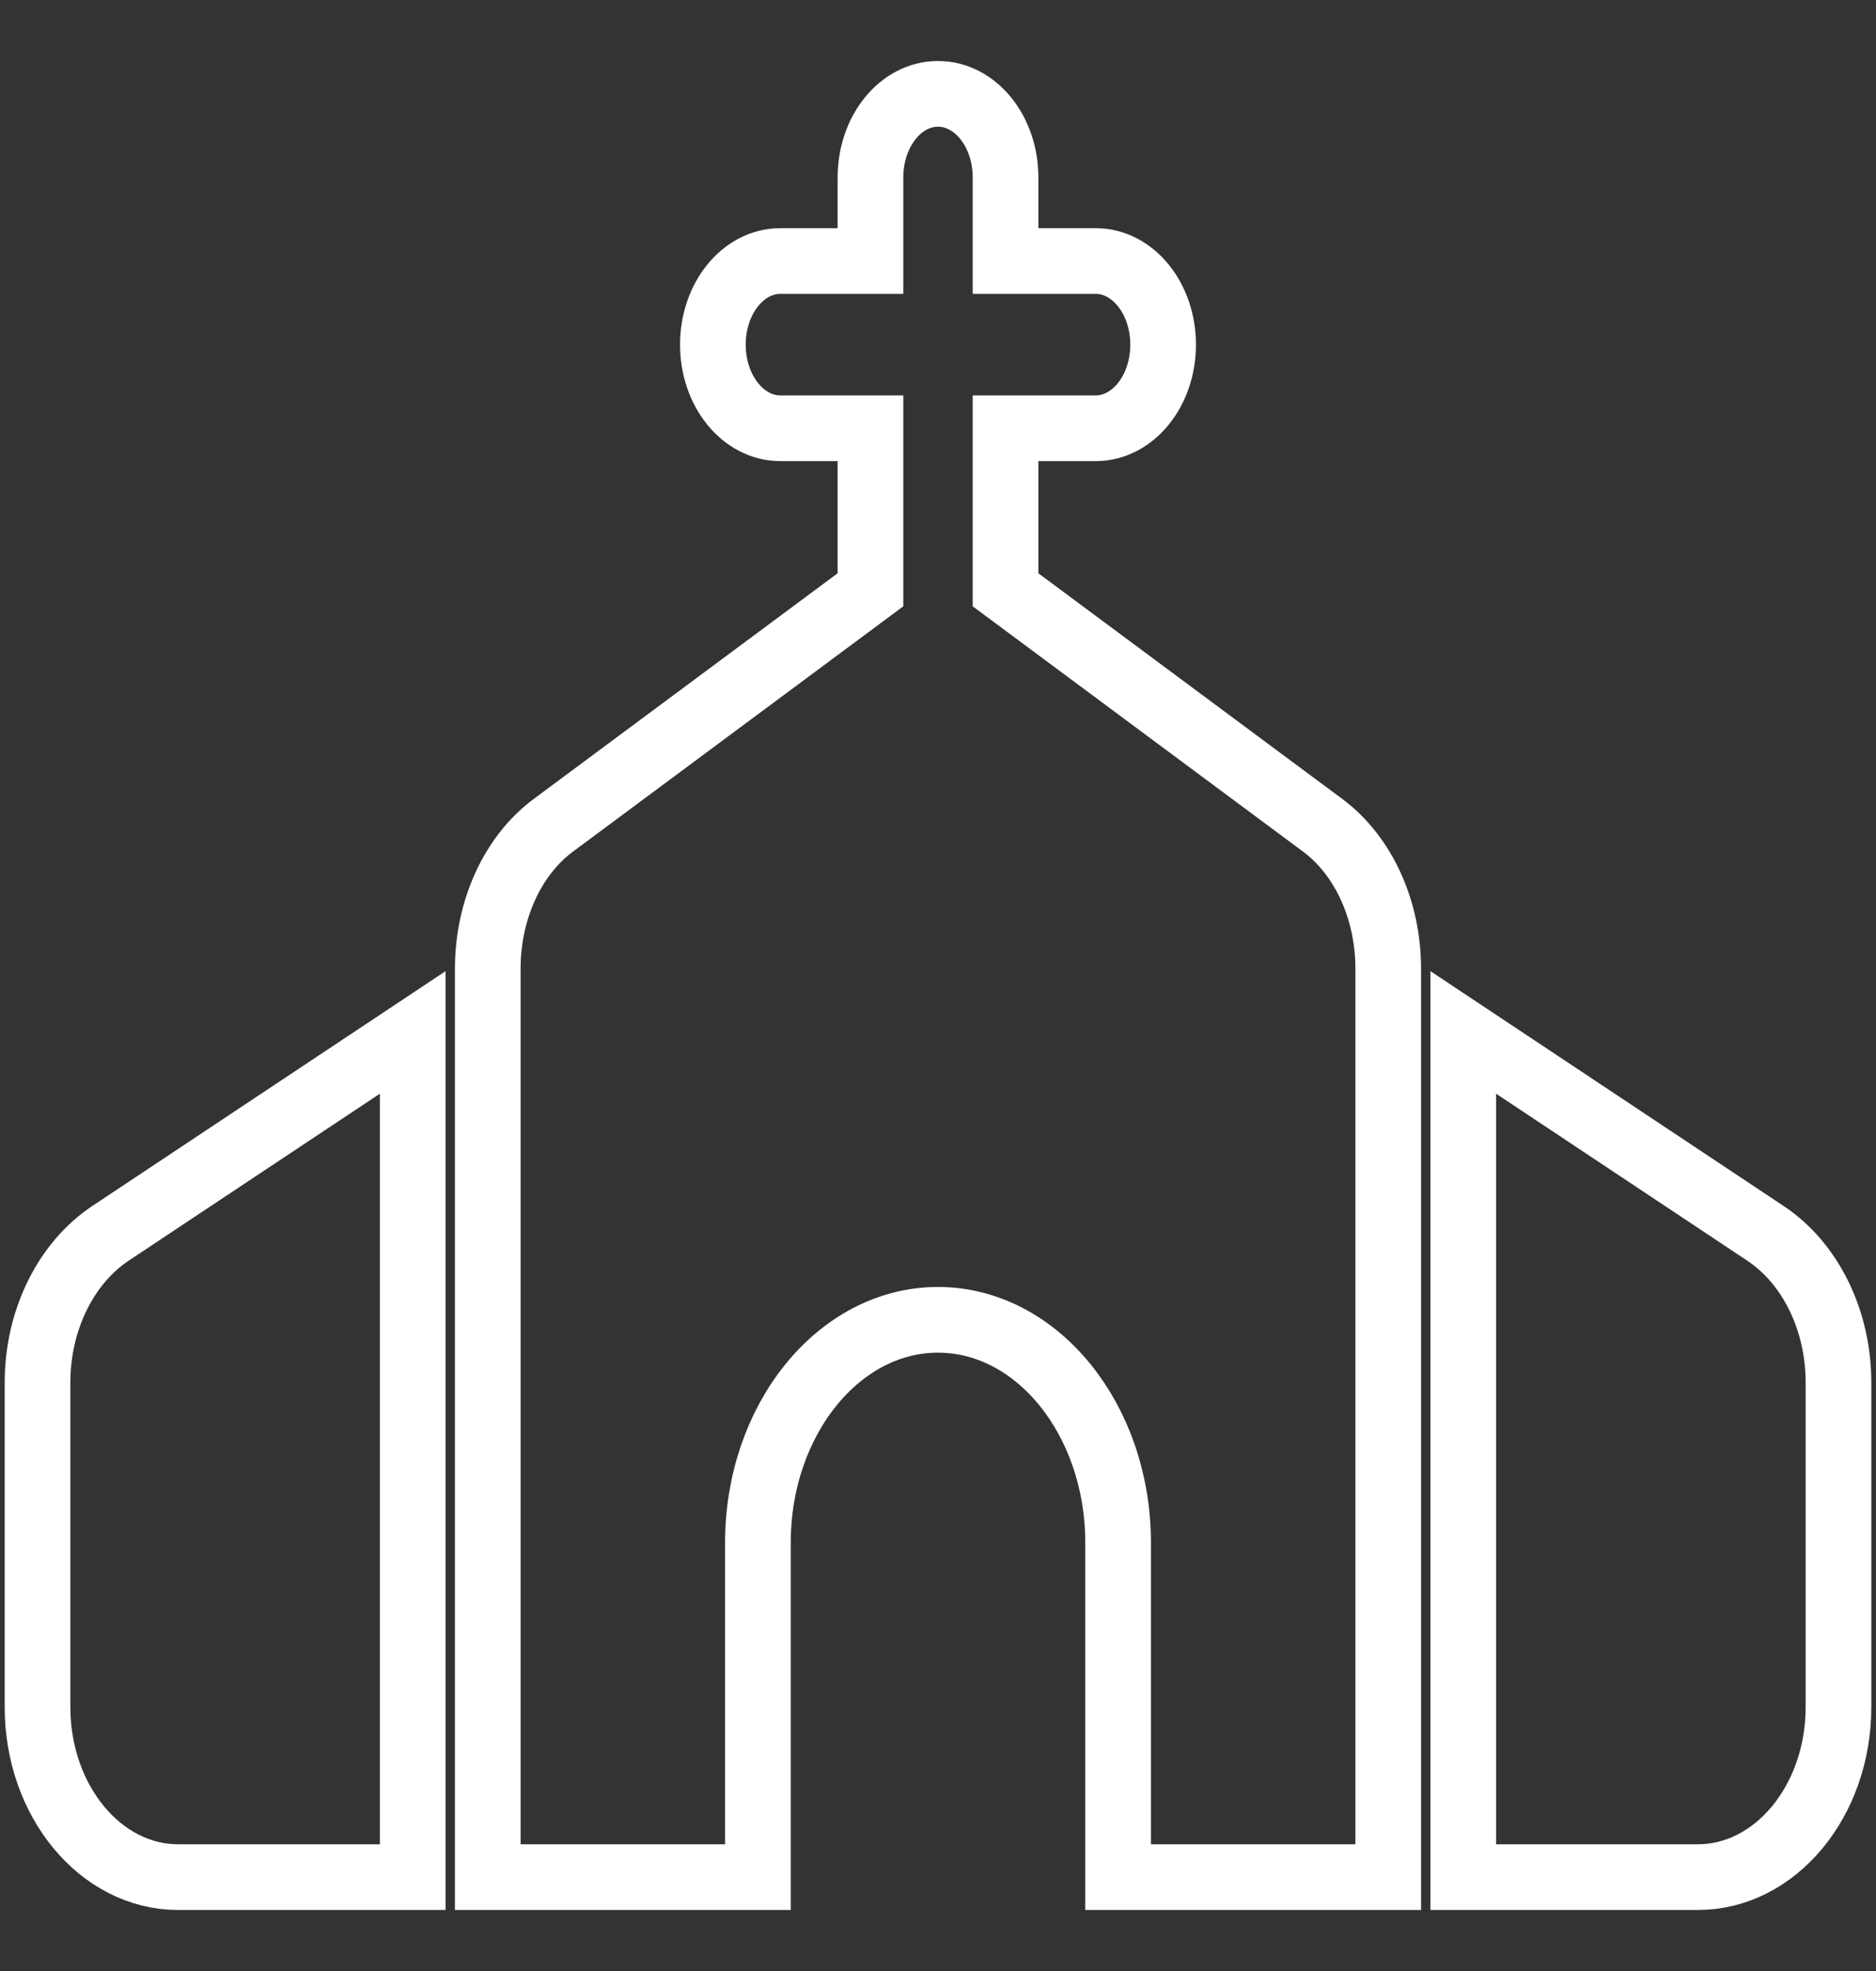
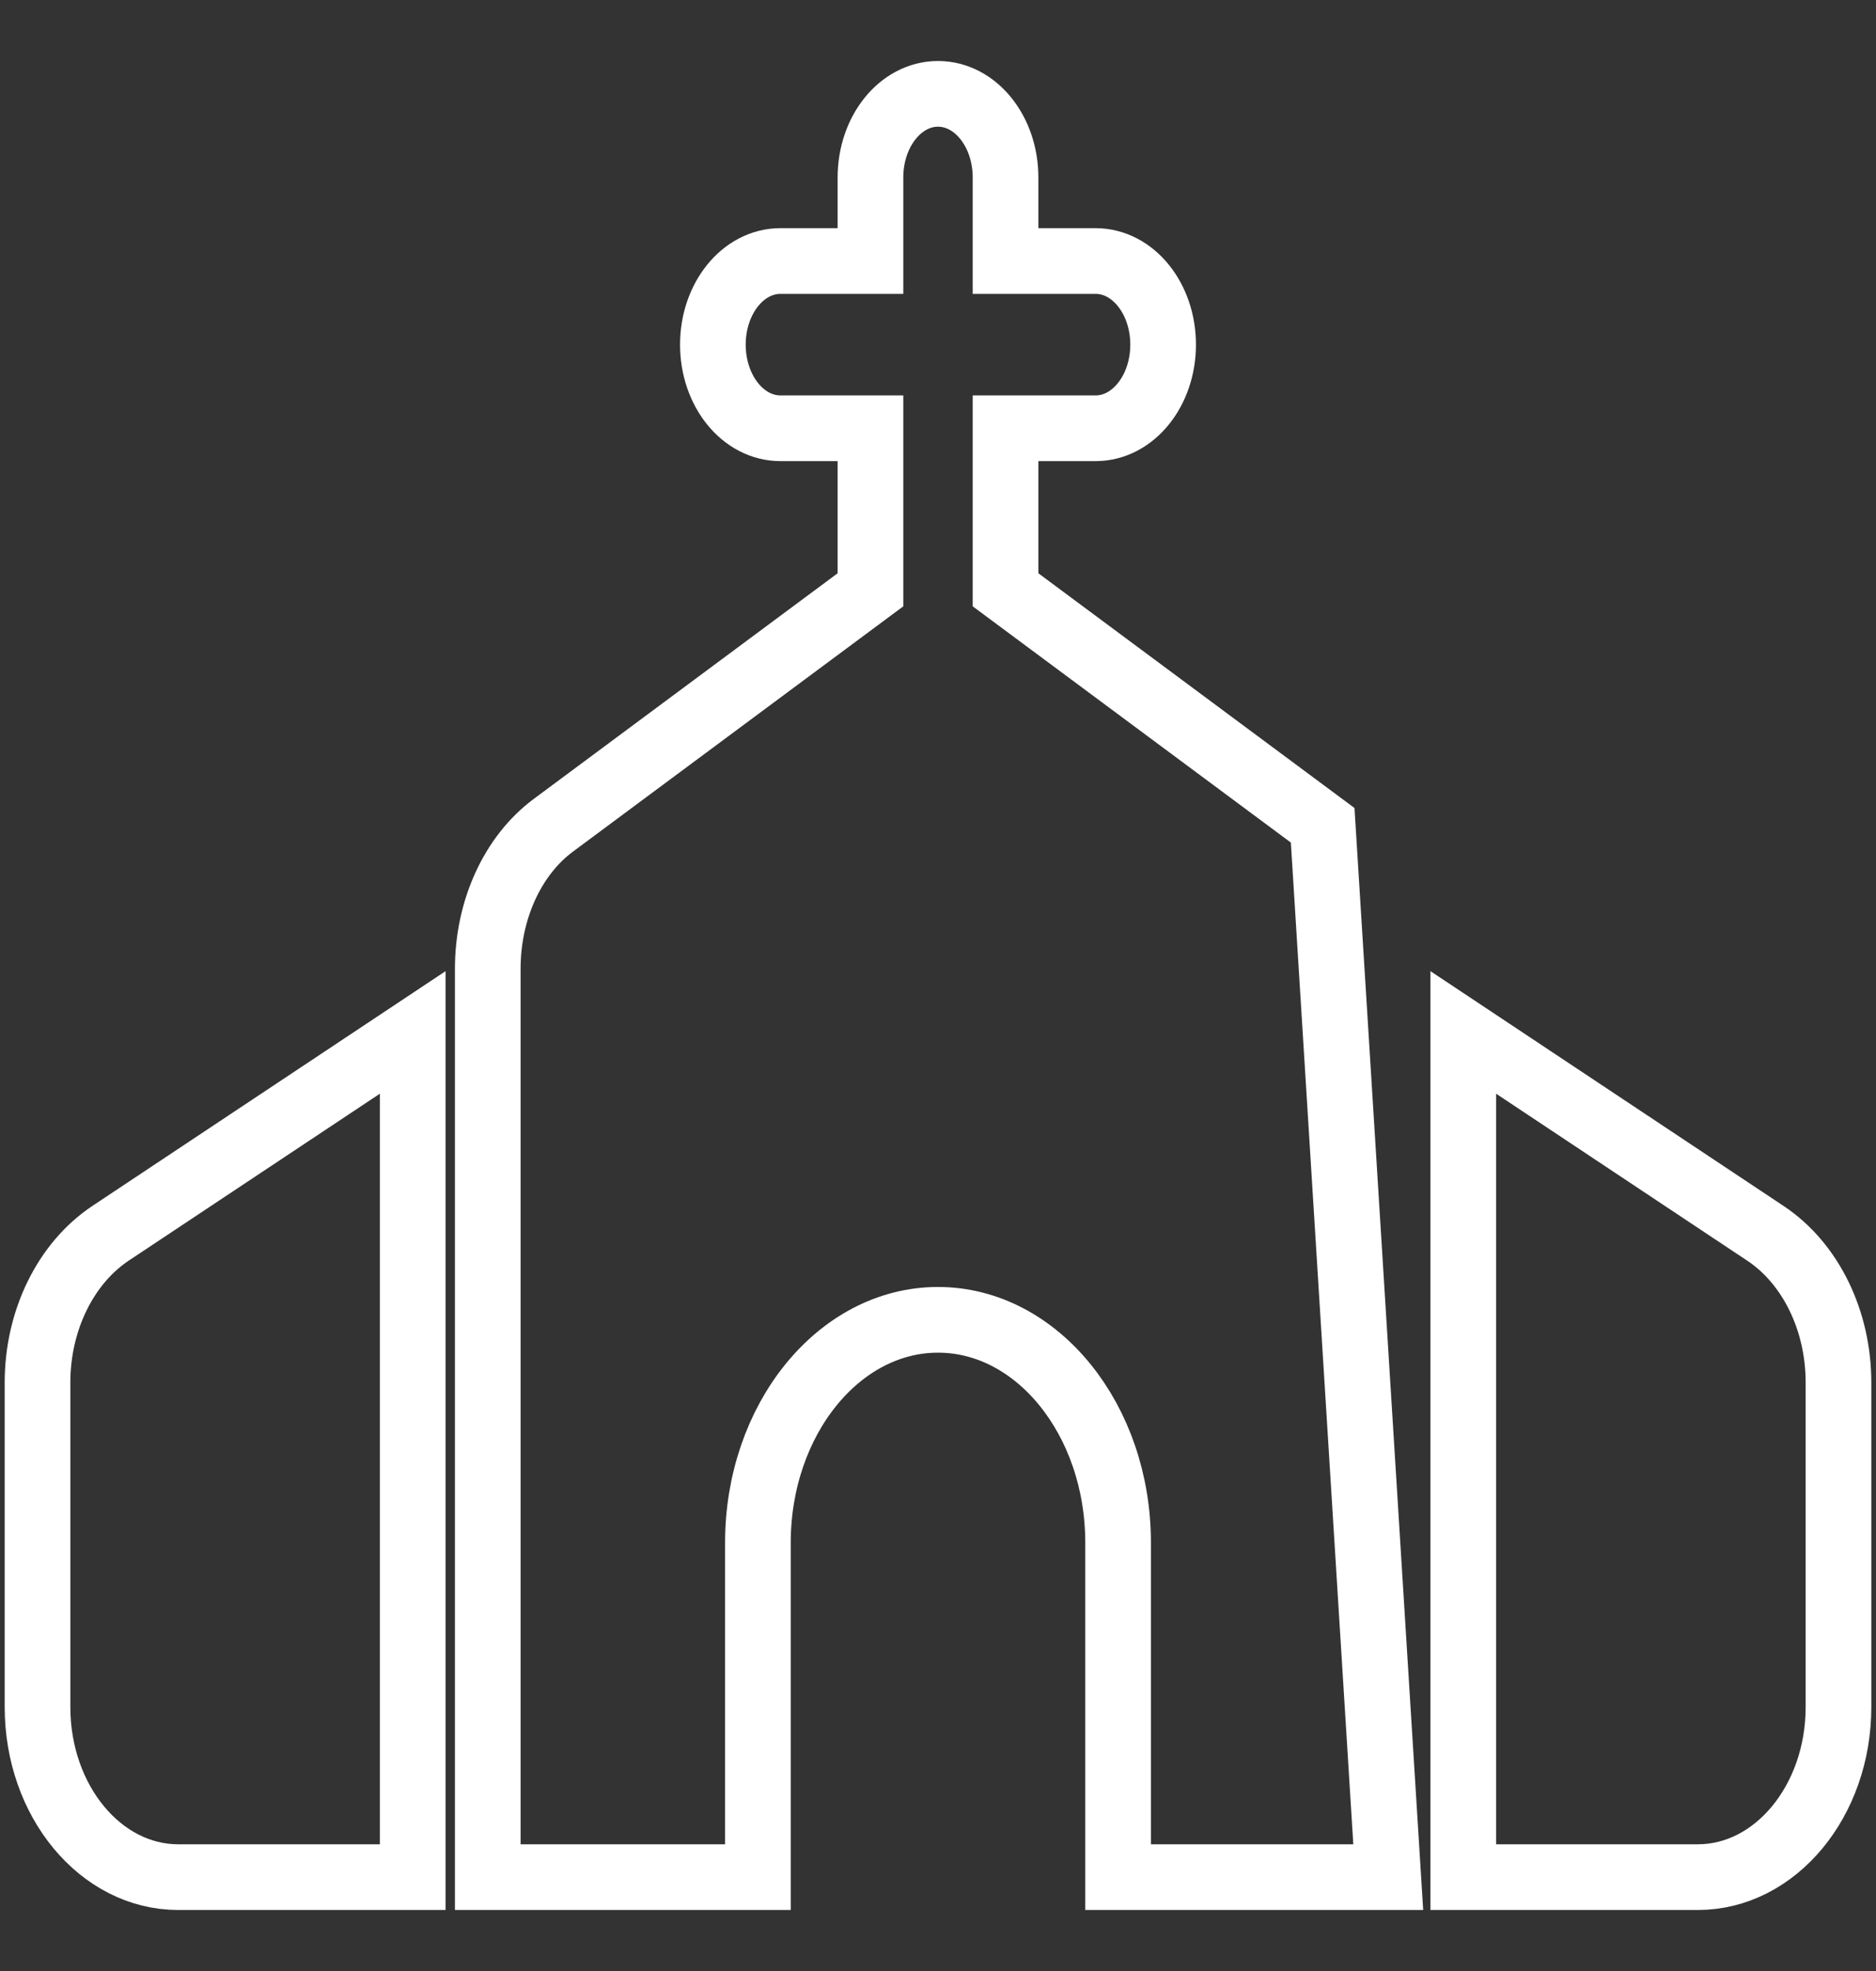
<svg xmlns="http://www.w3.org/2000/svg" width="20px" height="21px" viewBox="0 0 20 21" version="1.1">
  <rect x="0" y="0" width="20" height="21" fill="#333333" stroke="none" />
  <title>Shape</title>
  <g id="Approved-UI---Web-Design" stroke="none" stroke-width="1" fill="none" fill-rule="evenodd">
    <g id="02---Venue-Page" transform="translate(-720, -5638)" fill-rule="nonzero" stroke="#FFFFFF" stroke-width="0.7">
      <g id="our-location-copy" transform="translate(0, 5132)">
        <g id="ourlocation-icon-copy-9" transform="translate(710, 496)">
          <g id="ourlocation-icon/hotel" transform="translate(10.4, 11)">
-             <path d="M10.32,1.781 L11.28,1.781 C11.679,1.781 12,2.18 12,2.672 C12,3.164 11.679,3.563 11.28,3.563 L10.32,3.563 L10.32,5.284 L13.701,7.793 C14.136,8.116 14.4,8.695 14.4,9.322 L14.4,19 L11.52,19 L11.52,15.437 C11.52,14.128 10.659,13.062 9.6,13.062 C8.541,13.062 7.68,14.128 7.68,15.437 L7.68,19 L4.8,19 L4.8,9.322 C4.8,8.695 5.064,8.116 5.499,7.793 L8.88,5.284 L8.88,3.563 L7.92,3.563 C7.521,3.563 7.2,3.164 7.2,2.672 C7.2,2.18 7.521,1.781 7.92,1.781 L8.88,1.781 L8.88,0.891 C8.88,0.399 9.201,0 9.6,0 C9.999,0 10.32,0.399 10.32,0.891 L10.32,1.781 Z M0.777,12.141 L4,10 L4,19 L1.5,19 C0.672,19 0,18.188 0,17.188 L0,13.73 C0,13.069 0.298,12.461 0.777,12.141 Z M17.7,19 L15.2,19 L15.2,10 L18.422,12.141 C18.903,12.461 19.2,13.069 19.2,13.73 L19.2,17.188 C19.2,18.188 18.528,19 17.7,19 Z" id="Shape" />
+             <path d="M10.32,1.781 L11.28,1.781 C11.679,1.781 12,2.18 12,2.672 C12,3.164 11.679,3.563 11.28,3.563 L10.32,3.563 L10.32,5.284 L13.701,7.793 L14.4,19 L11.52,19 L11.52,15.437 C11.52,14.128 10.659,13.062 9.6,13.062 C8.541,13.062 7.68,14.128 7.68,15.437 L7.68,19 L4.8,19 L4.8,9.322 C4.8,8.695 5.064,8.116 5.499,7.793 L8.88,5.284 L8.88,3.563 L7.92,3.563 C7.521,3.563 7.2,3.164 7.2,2.672 C7.2,2.18 7.521,1.781 7.92,1.781 L8.88,1.781 L8.88,0.891 C8.88,0.399 9.201,0 9.6,0 C9.999,0 10.32,0.399 10.32,0.891 L10.32,1.781 Z M0.777,12.141 L4,10 L4,19 L1.5,19 C0.672,19 0,18.188 0,17.188 L0,13.73 C0,13.069 0.298,12.461 0.777,12.141 Z M17.7,19 L15.2,19 L15.2,10 L18.422,12.141 C18.903,12.461 19.2,13.069 19.2,13.73 L19.2,17.188 C19.2,18.188 18.528,19 17.7,19 Z" id="Shape" />
          </g>
        </g>
      </g>
    </g>
  </g>
</svg>